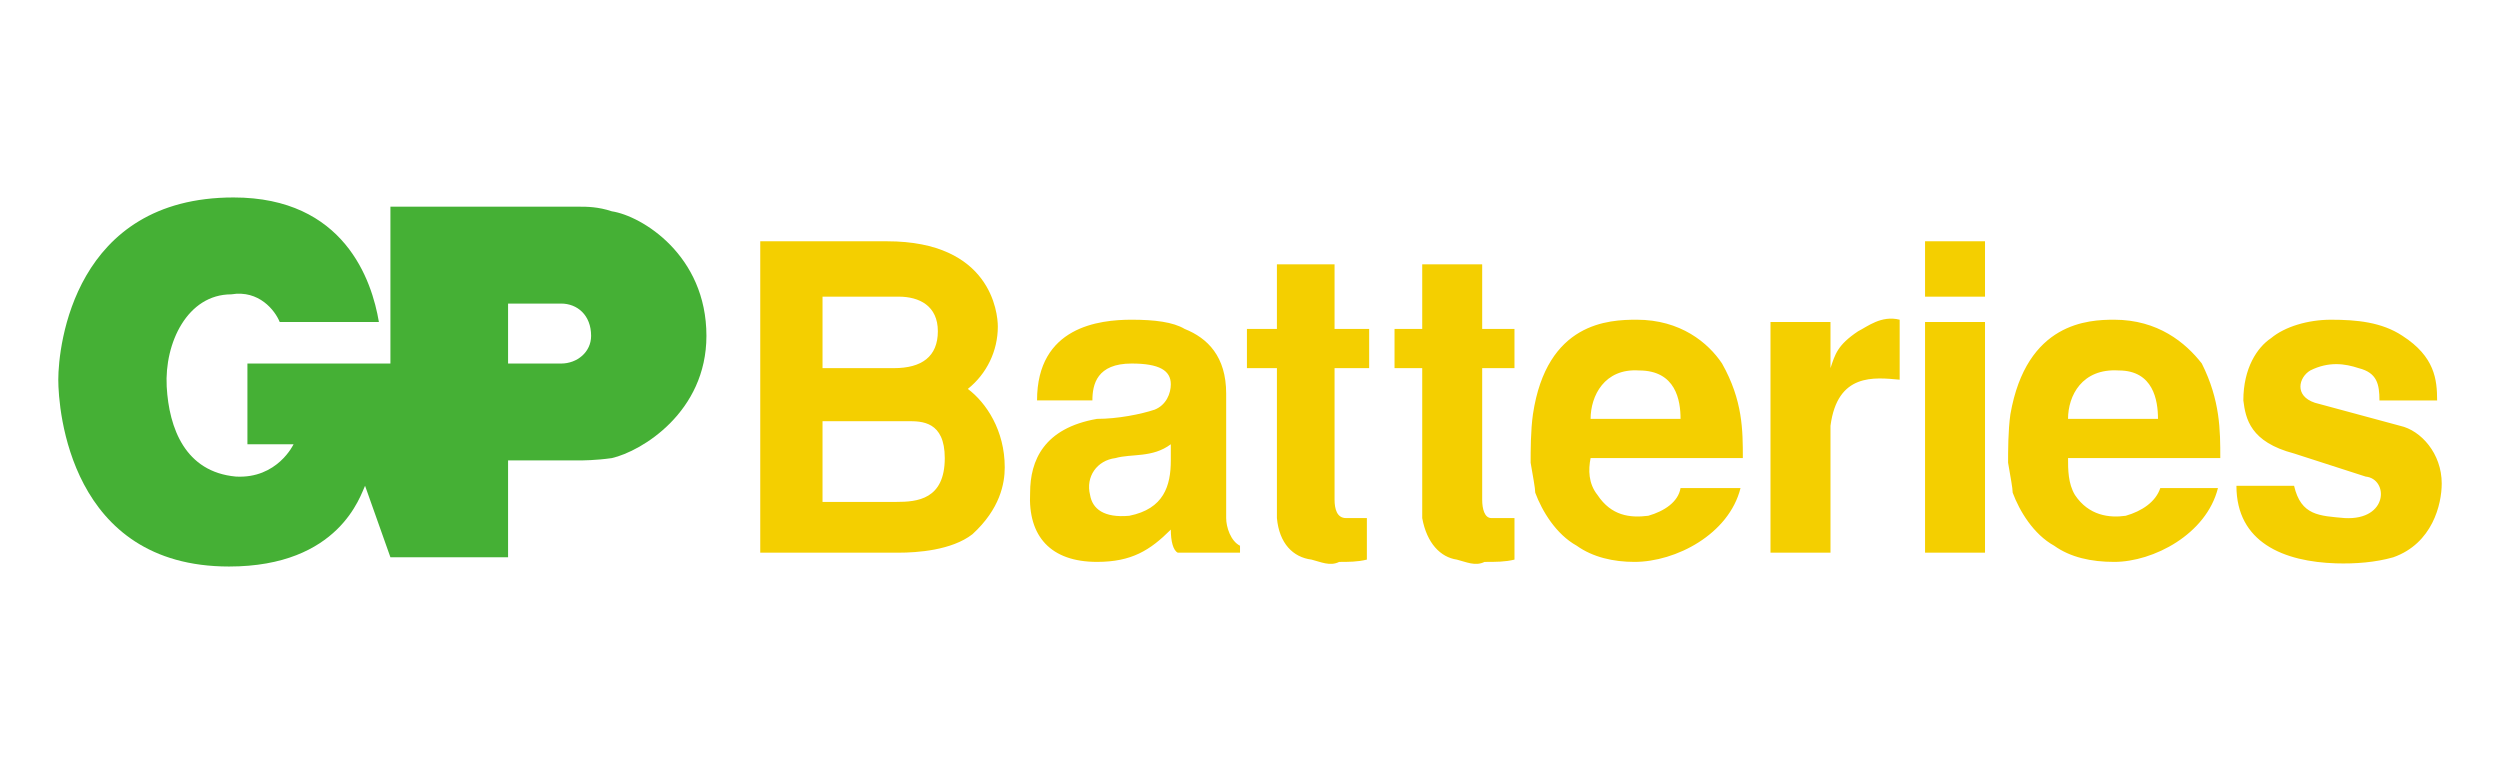
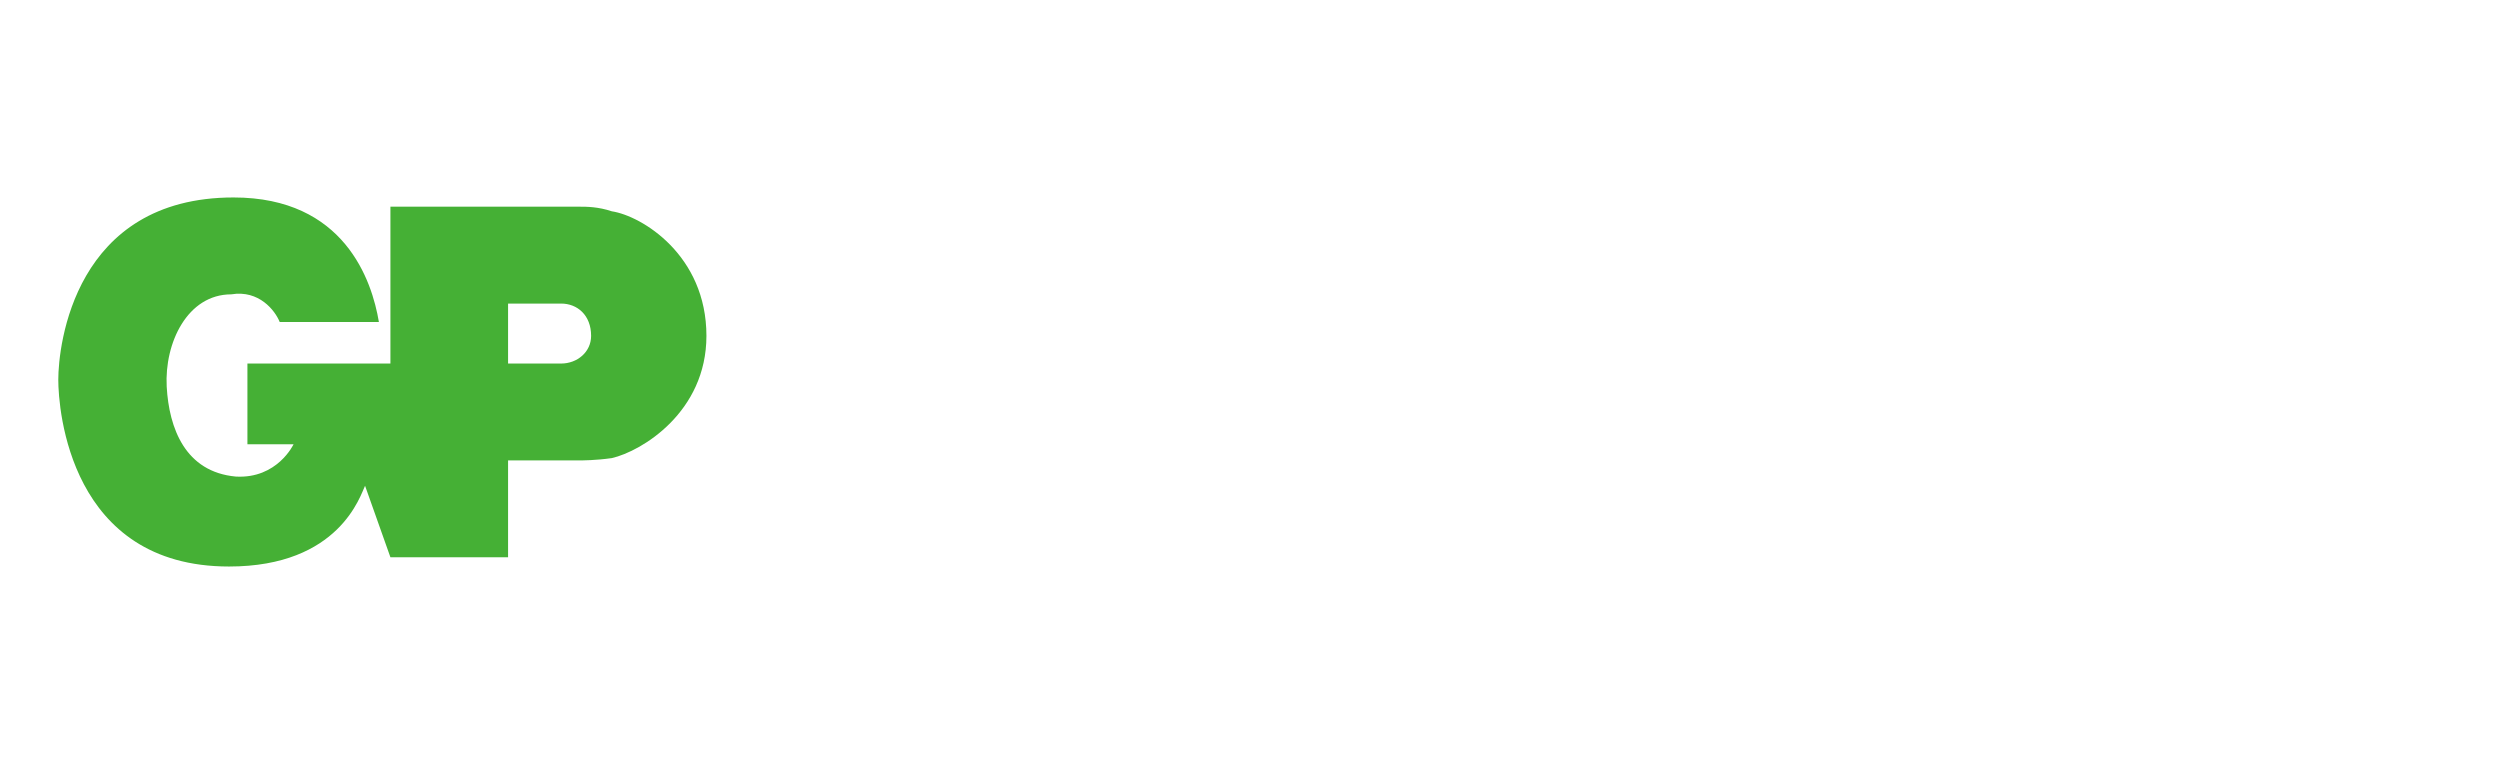
<svg xmlns="http://www.w3.org/2000/svg" id="Layer_1" viewBox="0 0 2500 764">
-   <path d="M561.12,363.54c16.15,0,29.99-11.54,29.99-27.68,0-20.76-13.84-32.29-29.99-32.29h-53.05v59.97h53.05ZM579.57,460.4h-71.5v96.9h-117.64l-25.37-71.52c-4.62,9.22-25.37,80.74-136.09,80.74-159.15,0-170.68-156.86-170.68-186.82,0-34.6,16.15-182.23,175.3-182.23,110.71,0,138.39,83.03,145.31,124.56h-99.18c-4.62-11.54-20.76-32.29-48.44-27.68-43.82,0-66.89,48.43-64.58,92.27,2.31,41.52,18.44,85.34,69.19,89.96,41.52,2.31,57.66-32.29,57.66-32.29h-46.13v-80.72h143v-156.88h189.14c6.93,0,18.44,0,32.29,4.62,29.99,4.6,94.58,43.82,94.58,124.55,0,76.11-64.59,115.33-94.58,122.24-16.15,2.31-29.99,2.31-32.29,2.31h0Z" fill="#45b035" fill-rule="evenodd" />
-   <path d="M760.25,552.68h138.39c18.46,0,53.06-2.33,73.81-18.47,27.68-25.36,32.29-50.74,32.29-66.87,0-36.91-18.46-64.59-36.9-78.43,18.94-15.12,29.98-38.04,29.99-62.28,0-13.84-6.93-85.34-110.72-85.34h-126.86v311.39h0ZM822.53,296.65h76.11c20.76,0,39.21,9.22,39.21,34.59s-16.15,36.9-43.82,36.9h-71.5v-71.49h.01,0ZM822.53,421.18h85.34c13.84,0,36.9,0,36.9,36.91,0,41.52-27.68,43.82-48.44,43.82h-73.8v-80.74ZM1240.01,552.68v-6.94c-9.23-4.6-13.84-18.44-13.84-27.66v-124.56c0-36.91-18.44-55.37-41.52-64.59-11.53-6.91-29.99-9.22-53.05-9.22-32.29,0-94.56,6.91-94.56,80.72h55.35c0-16.15,4.6-36.9,39.21-36.9,27.68,0,39.21,6.91,39.21,20.75,0,9.23-4.6,20.76-16.15,25.37-13.84,4.6-36.9,9.22-57.66,9.22-53.05,9.25-66.89,41.52-66.89,73.81-2.31,43.82,20.76,69.21,66.89,69.21,34.59,0,53.05-11.56,73.81-32.29,0,11.53,2.31,20.75,6.93,23.07h62.27s0,.01,0,.01ZM1170.81,460.4c0,25.38-6.93,48.46-41.52,55.38-25.37,2.31-36.9-6.91-39.21-20.78-4.6-18.44,6.93-34.6,25.38-36.91,16.15-4.6,36.9,0,55.35-13.83v16.13h-.01ZM1246.93,328.94v39.21h29.99v149.93c2.31,25.36,16.13,39.21,34.6,41.52,9.22,2.31,18.44,6.91,27.66,2.31,9.22,0,18.47,0,27.69-2.31v-41.52h-20.78c-9.22,0-11.53-9.22-11.53-18.47v-131.46h34.6v-39.21h-34.6v-64.58h-57.65v64.58h-29.99ZM1394.53,328.94v39.21h27.69v149.93c4.6,25.36,18.47,39.21,34.6,41.52,9.22,2.31,18.44,6.91,27.69,2.31,11.53,0,20.75,0,29.97-2.31v-41.52h-23.05c-6.91,0-9.25-9.22-9.25-18.47v-131.46h32.29v-39.21h-32.29v-64.58h-59.96v64.58h-27.7ZM1742.84,458.09c0-27.66,0-57.65-20.78-94.56-13.83-20.76-41.52-43.82-85.34-43.82-27.69,0-89.96,2.31-103.78,94.56-2.31,16.16-2.31,36.91-2.31,48.43,2.31,13.85,4.6,25.38,4.6,29.99,6.91,18.47,20.75,41.52,41.52,53.05,16.13,11.56,36.91,16.16,57.65,16.16,41.52,0,94.56-27.69,106.12-73.81h-59.99c-2.31,13.83-16.13,23.07-32.29,27.69-18.44,2.31-36.91,0-50.74-20.78-9.22-11.53-9.22-25.36-6.91-36.91h152.25s0,.01,0,.01ZM1590.6,418.89c0-23.05,13.83-50.74,48.43-48.43,36.91,0,41.52,29.99,41.52,48.43h-89.95ZM1770.5,552.68h59.99v-126.86c6.91-53.06,43.82-48.44,69.18-46.13v-59.99c-18.44-4.62-32.29,6.91-41.52,11.53-20.75,13.84-23.05,23.06-27.66,36.9v-46.13h-59.99v230.68ZM1925.05,552.68h59.96v-230.67h-59.96v230.67ZM1925.05,296.65h59.96v-55.36h-59.96v55.35h0ZM2220.29,458.09c0-27.66,0-57.65-18.47-94.56-16.13-20.76-43.82-43.82-87.65-43.82-25.36,0-87.65,2.31-103.78,94.56-2.31,16.16-2.31,36.91-2.31,48.43,2.31,13.85,4.6,25.38,4.6,29.99,6.91,18.47,20.75,41.52,41.52,53.05,16.13,11.56,36.91,16.16,59.96,16.16,39.21,0,92.25-27.69,103.78-73.81h-57.65c-4.6,13.83-18.44,23.07-34.6,27.69-16.13,2.31-36.89,0-50.74-20.78-6.91-11.53-6.91-25.36-6.91-36.91h152.25s0,.01,0,.01ZM2068.04,418.89c0-23.05,13.83-50.74,50.74-48.43,34.6,0,39.21,29.99,39.21,48.43h-89.95ZM2236.43,485.78c0,28.57,11.96,47.29,29.82,59.19,18.97,12.67,44.63,17.57,69.53,18.37,19.83.61,39.71-.99,57.51-6.06,39.21-13.85,48.43-53.07,48.43-73.81,0-29.99-20.78-53.05-41.52-57.65l-85.34-23.07c-20.78-6.91-16.16-25.37-4.6-32.29,18.44-9.22,34.58-6.91,48.43-2.31,18.44,4.6,20.75,16.15,20.75,32.29h57.68c0-20.75-2.31-43.82-34.6-64.58-20.78-13.84-46.13-16.15-71.52-16.15-23.05,0-46.13,6.91-59.96,18.44-13.85,9.22-27.69,29.99-27.69,62.28,2.31,18.44,6.91,41.52,50.74,53.05l71.52,23.07c23.05,2.31,23.05,43.82-20.78,41.52-25.36-2.31-43.82-2.31-50.74-32.29h-57.65Z" fill="#f4cf00" fill-rule="evenodd" />
+   <path d="M561.12,363.54c16.15,0,29.99-11.54,29.99-27.68,0-20.76-13.84-32.29-29.99-32.29h-53.05v59.97ZM579.57,460.4h-71.5v96.9h-117.64l-25.37-71.52c-4.62,9.22-25.37,80.74-136.09,80.74-159.15,0-170.68-156.86-170.68-186.82,0-34.6,16.15-182.23,175.3-182.23,110.71,0,138.39,83.03,145.31,124.56h-99.18c-4.62-11.54-20.76-32.29-48.44-27.68-43.82,0-66.89,48.43-64.58,92.27,2.31,41.52,18.44,85.34,69.19,89.96,41.52,2.31,57.66-32.29,57.66-32.29h-46.13v-80.72h143v-156.88h189.14c6.93,0,18.44,0,32.29,4.62,29.99,4.6,94.58,43.82,94.58,124.55,0,76.11-64.59,115.33-94.58,122.24-16.15,2.31-29.99,2.31-32.29,2.31h0Z" fill="#45b035" fill-rule="evenodd" />
</svg>